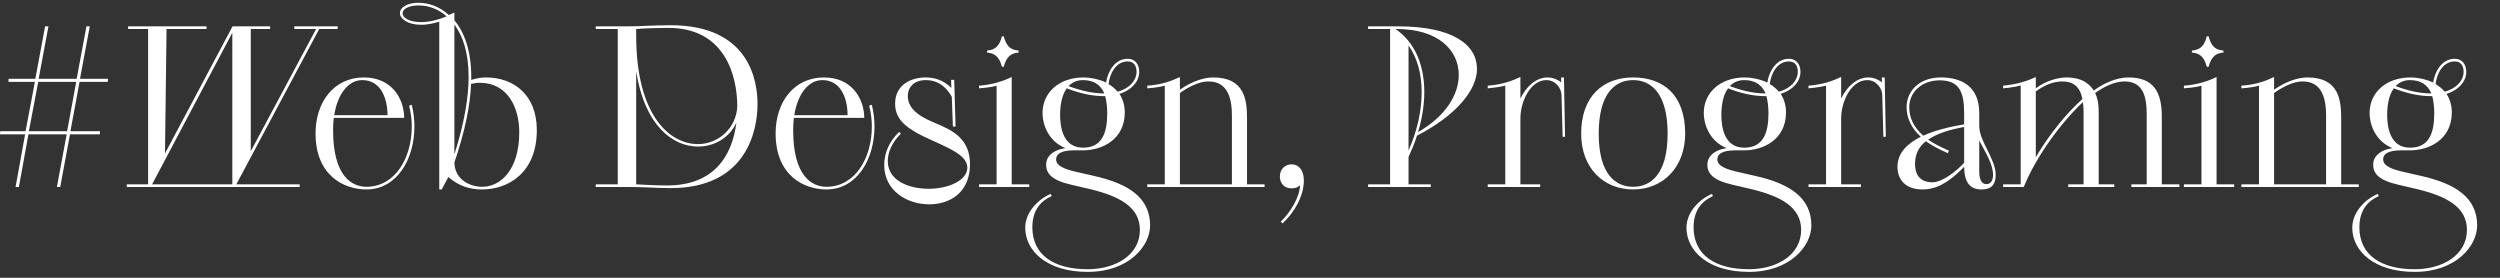
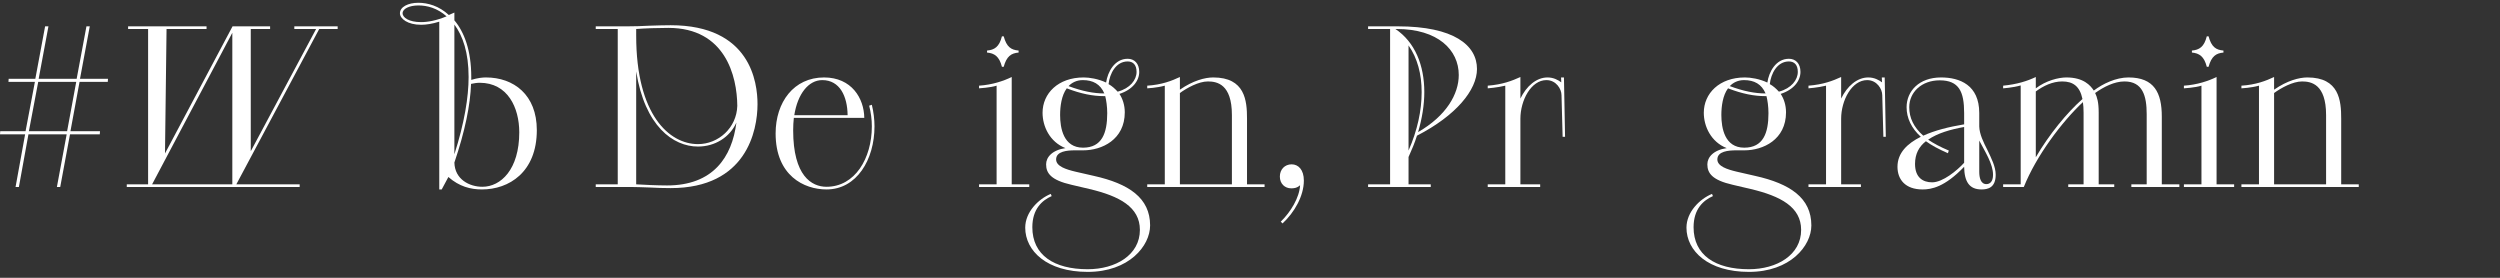
<svg xmlns="http://www.w3.org/2000/svg" width="900" height="100" viewBox="0 0 900 100" fill="none">
  <rect x="0" y="0" width="900" height="100" fill="#333333" stroke="none" />
-   <path d="M856.016 69.8L856.336 70.6C852.896 72.12 849.376 75.24 849.376 81.8C849.376 91.8 857.136 96.92 869.296 96.92C879.376 96.92 888.096 91.8 888.096 82.76C888.096 74.52 880.736 70.6 869.936 68.04L863.456 66.52C856.096 64.84 854.336 62.36 854.336 59.16C854.336 56.6 856.496 54.04 861.296 53.32C855.616 51.08 853.056 45.48 853.056 40.6C853.056 33.64 858.656 27.88 867.856 27.88C869.936 27.88 873.056 28.36 875.936 29.72C876.496 25.88 878.976 21.16 883.696 21.16C886.096 21.16 887.856 22.84 887.856 25.88C887.856 29.08 885.456 32.28 880.736 33.8C881.856 35.48 882.656 37.8 882.656 40.44C882.656 50.28 874.416 54.12 867.696 54.12H864.736C861.936 54.12 857.936 54.44 857.936 57.4C857.936 59.88 861.536 61 864.896 61.8L871.536 63.32C884.096 66.12 891.776 71.24 891.776 81.16C891.776 88.52 884.176 97.88 869.296 97.88C854.656 97.88 846.816 90.36 846.816 81.96C846.816 76.36 851.536 71.64 856.016 69.8ZM875.616 34.6H874.976C871.296 34.6 866.896 33.8 861.776 31.8C859.856 34.36 859.376 38.36 859.376 41.4C859.376 46.12 860.576 53.16 867.616 53.16C874.416 53.16 876.336 47.96 876.336 40.76C876.336 38.36 876.016 36.2 875.616 34.6ZM880.096 33C884.576 31.8 886.896 28.76 886.896 25.88C886.896 23.32 885.616 22.12 883.696 22.12C879.456 22.12 877.216 26.52 876.816 30.28C878.096 31 879.056 31.88 880.096 33ZM875.296 33.64C873.856 30.28 871.216 28.84 867.536 28.84C865.376 28.84 863.616 29.72 862.416 31C867.376 32.84 871.456 33.64 875.296 33.64Z" fill="white" />
  <path d="M806.911 66.361H813.231V30.841C810.351 31.641 806.911 31.801 806.911 31.801V30.841C812.111 30.521 815.791 29.081 818.671 27.721V32.281C823.391 29.001 827.711 27.881 830.671 27.881C842.111 27.881 842.831 36.201 842.831 42.681V66.361H849.151V67.321H806.911V66.361ZM837.391 66.361V41.401C837.391 30.281 832.031 29.321 828.751 29.321C825.391 29.321 821.231 31.641 818.671 33.481V66.361H837.391Z" fill="white" />
  <path d="M786.206 66.36H792.526V30.84C790.286 31.56 786.206 31.8 786.206 31.8V30.84C791.006 30.52 795.006 29.16 797.966 27.72V66.36H804.286V67.32H786.206V66.36ZM795.086 24.04H794.446C793.486 20.28 791.726 19.16 789.086 18.92V18.2C791.726 17.96 793.486 16.92 794.446 13.08H795.086C796.126 16.92 797.726 17.96 800.446 18.2V18.92C797.726 19.16 796.126 20.28 795.086 24.04Z" fill="white" />
  <path d="M721.128 67.321V66.361H727.448V30.761C724.648 31.561 721.128 31.801 721.128 31.801V30.841C726.168 30.361 729.848 29.161 732.888 27.721V31.801C736.568 29.001 741.048 27.881 743.928 27.881C750.088 27.881 752.568 30.761 753.768 32.601C757.048 30.121 761.768 27.881 766.248 27.881C775.528 27.881 778.248 33.401 778.248 41.961V66.361H784.568V67.321H767.288V66.361H772.808V41.081C772.808 34.521 771.368 29.321 764.808 29.321C761.208 29.321 757.368 31.241 754.248 33.481C754.968 35.001 755.528 36.761 755.528 40.521V66.361H761.128V67.321H744.568V66.361H750.088V40.521C750.088 39.081 750.008 37.881 749.848 36.761C742.248 43.881 733.048 56.121 728.568 67.321H721.128ZM732.888 32.921V56.601C737.768 48.281 744.088 40.601 749.688 35.641C748.728 31.001 746.248 29.321 742.408 29.321C738.888 29.321 735.608 30.921 732.888 32.921Z" fill="white" />
  <path d="M712.531 40.68V45.56C712.611 48.28 714.051 51.24 715.491 54.04C716.931 57.08 718.451 60.04 718.451 62.92C718.451 67.56 715.651 68.2 713.331 68.2C709.011 68.2 707.171 65.48 707.091 60.04C700.051 67.4 695.251 68.2 692.131 68.2C685.891 68.2 683.091 64.6 683.091 60.04C683.091 55 686.691 51.64 691.491 49.24C688.131 46.2 686.371 42.52 686.371 38.6C686.371 32.84 690.851 27.88 698.771 27.88C705.491 27.88 712.531 30.6 712.531 40.68ZM707.091 44.76V40.68C707.091 33 705.251 28.92 698.291 28.92C691.811 28.92 687.331 33.16 687.331 38.6C687.331 42.44 688.931 45.8 692.371 48.84C696.611 46.92 701.411 45.72 707.091 44.76ZM701.571 54.2L701.251 55.16C697.971 53.72 695.411 52.36 693.331 50.84C690.851 52.76 689.411 55.4 689.411 59C689.411 63.88 692.211 65.64 695.571 65.64C699.411 65.64 704.531 61.4 707.091 58.6V45.72C702.131 46.6 697.491 47.96 694.131 50.28C696.131 51.64 698.531 52.92 701.571 54.2ZM712.531 50.6V61.88C712.531 63.88 713.011 66.28 715.091 66.28C716.291 66.28 717.491 65.48 717.491 62.92C717.491 59 714.611 54.6 712.531 50.6Z" fill="white" />
  <path d="M651.052 67.321V66.361H657.372V30.841C654.412 31.561 651.052 31.801 651.052 31.801V30.841C656.332 30.441 659.852 29.081 662.812 27.721V35.481C664.972 31.001 668.572 27.881 672.572 27.881C674.732 27.881 676.332 28.761 677.532 29.641L677.452 27.881H678.492L678.892 49.241H678.012L677.612 34.281C677.612 32.041 675.692 28.841 672.172 28.841C666.652 28.841 662.812 36.121 662.812 42.761V66.361H669.932V67.321H651.052Z" fill="white" />
  <path d="M616.328 69.8L616.648 70.6C613.208 72.12 609.688 75.24 609.688 81.8C609.688 91.8 617.448 96.92 629.608 96.92C639.688 96.92 648.408 91.8 648.408 82.76C648.408 74.52 641.048 70.6 630.248 68.04L623.768 66.52C616.408 64.84 614.648 62.36 614.648 59.16C614.648 56.6 616.808 54.04 621.608 53.32C615.928 51.08 613.368 45.48 613.368 40.6C613.368 33.64 618.968 27.88 628.168 27.88C630.248 27.88 633.368 28.36 636.248 29.72C636.808 25.88 639.288 21.16 644.008 21.16C646.408 21.16 648.168 22.84 648.168 25.88C648.168 29.08 645.768 32.28 641.048 33.8C642.168 35.48 642.968 37.8 642.968 40.44C642.968 50.28 634.728 54.12 628.008 54.12H625.048C622.248 54.12 618.248 54.44 618.248 57.4C618.248 59.88 621.848 61 625.208 61.8L631.848 63.32C644.408 66.12 652.088 71.24 652.088 81.16C652.088 88.52 644.488 97.88 629.608 97.88C614.968 97.88 607.128 90.36 607.128 81.96C607.128 76.36 611.848 71.64 616.328 69.8ZM635.928 34.6H635.288C631.608 34.6 627.208 33.8 622.088 31.8C620.168 34.36 619.688 38.36 619.688 41.4C619.688 46.12 620.888 53.16 627.928 53.16C634.728 53.16 636.648 47.96 636.648 40.76C636.648 38.36 636.328 36.2 635.928 34.6ZM640.408 33C644.888 31.8 647.208 28.76 647.208 25.88C647.208 23.32 645.928 22.12 644.008 22.12C639.768 22.12 637.528 26.52 637.128 30.28C638.408 31 639.368 31.88 640.408 33ZM635.608 33.64C634.168 30.28 631.528 28.84 627.848 28.84C625.688 28.84 623.928 29.72 622.728 31C627.688 32.84 631.768 33.64 635.608 33.64Z" fill="white" />
-   <path d="M587.942 68.2C577.142 68.2 569.222 60.36 569.222 48.12C569.222 34.6 577.142 27.88 587.942 27.88C598.662 27.88 606.662 34.04 606.662 48.12C606.662 60.2 598.662 68.2 587.942 68.2ZM587.942 67.24C594.182 67.24 600.342 62.84 600.342 48.12C600.342 33.32 594.182 28.84 587.942 28.84C581.622 28.84 575.542 33.32 575.542 48.12C575.542 62.84 581.622 67.24 587.942 67.24Z" fill="white" />
  <path d="M535.583 67.321V66.361H541.903V30.841C538.943 31.561 535.583 31.801 535.583 31.801V30.841C540.863 30.441 544.383 29.081 547.343 27.721V35.481C549.503 31.001 553.103 27.881 557.103 27.881C559.263 27.881 560.863 28.761 562.063 29.641L561.983 27.881H563.023L563.423 49.241H562.543L562.143 34.281C562.143 32.041 560.223 28.841 556.703 28.841C551.183 28.841 547.343 36.121 547.343 42.761V66.361H554.463V67.321H535.583Z" fill="white" />
  <path d="M492.514 67.32V66.361H500.434V10.441H492.514V9.48H503.154C523.394 9.48 531.714 16.28 531.714 24.84C531.714 32.441 524.114 41.641 510.114 48.84C509.314 51.401 508.274 53.88 507.074 56.52V66.361H515.074V67.32H492.514ZM502.834 10.441H502.354C509.394 15.161 512.754 23.48 512.754 33.16C512.754 37.721 511.954 42.681 510.514 47.56C520.754 41.641 525.154 33.8 525.154 27C525.154 17.96 517.634 10.441 502.834 10.441ZM507.074 16.36V54.2C510.274 46.92 511.794 39.8 511.794 33.16C511.794 26.68 510.274 20.921 507.074 16.36Z" fill="white" />
  <path d="M461.709 80.44L461.069 79.8C464.669 76.28 467.789 71.16 468.029 66.68C466.829 67.8 465.549 67.8 464.829 67.8C462.589 67.8 460.749 66.2 460.749 63.56C460.749 61 462.509 59.16 464.989 59.16C467.389 59.16 469.389 61.08 469.389 65C469.389 70.6 465.949 76.52 461.709 80.44Z" fill="white" />
  <path d="M413.005 66.361H419.325V30.841C416.445 31.641 413.005 31.801 413.005 31.801V30.841C418.205 30.521 421.885 29.081 424.765 27.721V32.281C429.485 29.001 433.805 27.881 436.765 27.881C448.205 27.881 448.925 36.201 448.925 42.681V66.361H455.245V67.321H413.005V66.361ZM443.485 66.361V41.401C443.485 30.281 438.125 29.321 434.845 29.321C431.485 29.321 427.325 31.641 424.765 33.481V66.361H443.485Z" fill="white" />
  <path d="M378.281 69.8L378.601 70.6C375.161 72.12 371.641 75.24 371.641 81.8C371.641 91.8 379.401 96.92 391.561 96.92C401.641 96.92 410.361 91.8 410.361 82.76C410.361 74.52 403.001 70.6 392.201 68.04L385.721 66.52C378.361 64.84 376.601 62.36 376.601 59.16C376.601 56.6 378.761 54.04 383.561 53.32C377.881 51.08 375.321 45.48 375.321 40.6C375.321 33.64 380.921 27.88 390.121 27.88C392.201 27.88 395.321 28.36 398.201 29.72C398.761 25.88 401.241 21.16 405.961 21.16C408.361 21.16 410.121 22.84 410.121 25.88C410.121 29.08 407.721 32.28 403.001 33.8C404.121 35.48 404.921 37.8 404.921 40.44C404.921 50.28 396.681 54.12 389.961 54.12H387.001C384.201 54.12 380.201 54.44 380.201 57.4C380.201 59.88 383.801 61 387.161 61.8L393.801 63.32C406.361 66.12 414.041 71.24 414.041 81.16C414.041 88.52 406.441 97.88 391.561 97.88C376.921 97.88 369.081 90.36 369.081 81.96C369.081 76.36 373.801 71.64 378.281 69.8ZM397.881 34.6H397.241C393.561 34.6 389.161 33.8 384.041 31.8C382.121 34.36 381.641 38.36 381.641 41.4C381.641 46.12 382.841 53.16 389.881 53.16C396.681 53.16 398.601 47.96 398.601 40.76C398.601 38.36 398.281 36.2 397.881 34.6ZM402.361 33C406.841 31.8 409.161 28.76 409.161 25.88C409.161 23.32 407.881 22.12 405.961 22.12C401.721 22.12 399.481 26.52 399.081 30.28C400.361 31 401.321 31.88 402.361 33ZM397.561 33.64C396.121 30.28 393.481 28.84 389.801 28.84C387.641 28.84 385.881 29.72 384.681 31C389.641 32.84 393.721 33.64 397.561 33.64Z" fill="white" />
  <path d="M352.456 66.36H358.776V30.84C356.536 31.56 352.456 31.8 352.456 31.8V30.84C357.256 30.52 361.256 29.16 364.216 27.72V66.36H370.536V67.32H352.456V66.36ZM361.336 24.04H360.696C359.736 20.28 357.976 19.16 355.336 18.92V18.2C357.976 17.96 359.736 16.92 360.696 13.08H361.336C362.376 16.92 363.976 17.96 366.696 18.2V18.92C363.976 19.16 362.376 20.28 361.336 24.04Z" fill="white" />
-   <path d="M323.681 47.48L324.321 48.12C321.041 51.32 319.601 54.92 319.601 57.96C319.601 65.08 327.201 67.96 334.401 67.96C341.441 67.96 348.241 64.92 348.241 60.36C348.241 56.28 342.721 53.8 336.561 51C334.481 50.04 332.321 49.08 330.241 47.96C326.001 45.56 322.241 42.76 322.241 37.32C322.241 30.28 328.321 27.88 333.201 27.88C336.081 27.88 339.361 28.6 342.481 31.64L342.401 28.76H343.521L344.001 45.56H343.041L342.641 34.84C341.281 32.36 338.481 28.84 333.281 28.84C328.961 28.84 326.801 31.48 326.801 34.6C326.801 39.88 332.561 42.6 336.801 44.36C342.721 46.84 349.201 49.8 349.201 59.16C349.201 69.08 342.241 73.56 334.481 73.56C326.641 73.56 318.321 68.76 318.321 59.4C318.321 55.08 320.081 51 323.681 47.48Z" fill="white" />
  <path d="M311.142 42.44H285.782C285.622 43.88 285.542 45.32 285.542 46.92C285.542 63.32 292.182 67.24 297.542 67.24C307.782 67.24 313.862 57 313.862 45.48C313.862 43.08 313.542 40.52 312.902 38.04L313.862 37.72C314.502 40.28 314.822 43.08 314.822 45.48C314.822 57.48 308.422 68.2 297.542 68.2C289.462 68.2 279.222 63.24 279.222 48.04C279.222 36.76 285.782 27.88 296.662 27.88C306.582 27.88 311.062 35.4 311.142 42.44ZM296.022 28.84C291.062 28.84 287.142 33.8 285.942 41.48H305.142C305.062 34.68 302.342 28.84 296.022 28.84Z" fill="white" />
  <path d="M214.467 66.36H222.387V10.44H214.467V9.48H225.987C228.467 9.48 231.187 9.4 234.067 9.24C236.707 9.16 239.267 9.08 241.427 9.08C270.227 9.08 272.707 29.72 272.707 37.48C272.707 47.08 268.707 67.72 241.427 67.72C239.187 67.72 236.227 67.64 233.427 67.48C231.027 67.4 228.787 67.32 227.427 67.32H214.467V66.36ZM229.027 25.72V66.36C231.587 66.52 236.627 66.76 240.147 66.76C256.627 66.76 263.507 56.68 265.107 44.12C262.707 49.48 257.347 52.76 251.267 52.76C242.307 52.76 232.147 45.4 229.027 25.72ZM229.027 10.44V12.84C229.027 41.48 241.027 51.88 251.267 51.88C258.627 51.88 265.187 46.04 265.427 38.12C265.347 27.4 261.107 10.04 240.627 10.04C236.707 10.04 232.227 10.2 229.027 10.44Z" fill="white" />
  <path d="M158.136 68.2V7.8C155.576 8.6 153.416 8.92 151.576 8.92C146.776 8.92 143.976 6.76 143.976 4.76C143.976 2.52 146.856 1 150.616 1C153.976 1 158.056 2.12 161.576 5.4L163.576 4.52V7.32C167.096 11.48 169.656 18.12 169.656 27.72V28.76C171.976 28.04 173.736 27.88 174.936 27.88C184.936 27.88 193.256 34.12 193.256 46.84C193.256 62.04 183.176 68.2 173.496 68.2C169.416 68.2 165.336 67.16 161.416 63.72L159.016 68.2H158.136ZM173.656 67.24C180.296 67.24 186.936 61 186.936 47.64C186.936 38.76 182.776 29.8 172.696 29.8C171.656 29.8 170.696 29.96 169.576 30.2C169.336 37.64 167.416 47.24 163.576 58.52C163.736 64.6 169.016 67.24 173.656 67.24ZM163.576 8.84V55.56C167.176 44.28 168.696 35 168.696 27.72C168.696 18.92 166.616 12.92 163.576 8.84ZM160.776 5.88C157.416 2.92 153.816 1.96 150.616 1.96C147.336 1.96 144.936 3.16 144.936 4.76C144.936 6.36 147.256 7.96 151.576 7.96C154.056 7.96 157.096 7.4 160.776 5.88Z" fill="white" />
-   <path d="M145.517 42.44H120.157C119.997 43.88 119.917 45.32 119.917 46.92C119.917 63.32 126.557 67.24 131.917 67.24C142.157 67.24 148.237 57 148.237 45.48C148.237 43.08 147.917 40.52 147.277 38.04L148.237 37.72C148.877 40.28 149.197 43.08 149.197 45.48C149.197 57.48 142.797 68.2 131.917 68.2C123.837 68.2 113.597 63.24 113.597 48.04C113.597 36.76 120.157 27.88 131.037 27.88C140.957 27.88 145.437 35.4 145.517 42.44ZM130.397 28.84C125.437 28.84 121.517 33.8 120.317 41.48H139.517C139.437 34.68 136.717 28.84 130.397 28.84Z" fill="white" />
  <path d="M45.637 67.32V66.361H53.317V10.441H46.117V9.48H74.357V10.441H59.957L59.397 55.24L83.717 9.48H97.237V10.441H90.277V54.441L113.797 10.441H105.957V9.48H121.557V10.441H114.917L85.077 66.361H107.877V67.32H45.637ZM83.637 66.361V11.8L54.757 66.361H83.637Z" fill="white" />
  <path d="M5.6 67.32L9.04 48.361H0L0.08 47.24H9.2L12.56 29.48H3.04L3.12 28.36H12.72L16.24 9.48H17.44L13.92 28.36H27.6L31.12 9.48H32.32L28.8 28.36H38.88L38.8 29.48H28.64L25.36 47.24H36L35.92 48.361H25.2L21.68 67.32H20.48L24 48.361H10.24L6.8 67.32H5.6ZM24.16 47.24L27.44 29.48H13.76L10.4 47.24H24.16Z" fill="white" />
</svg>